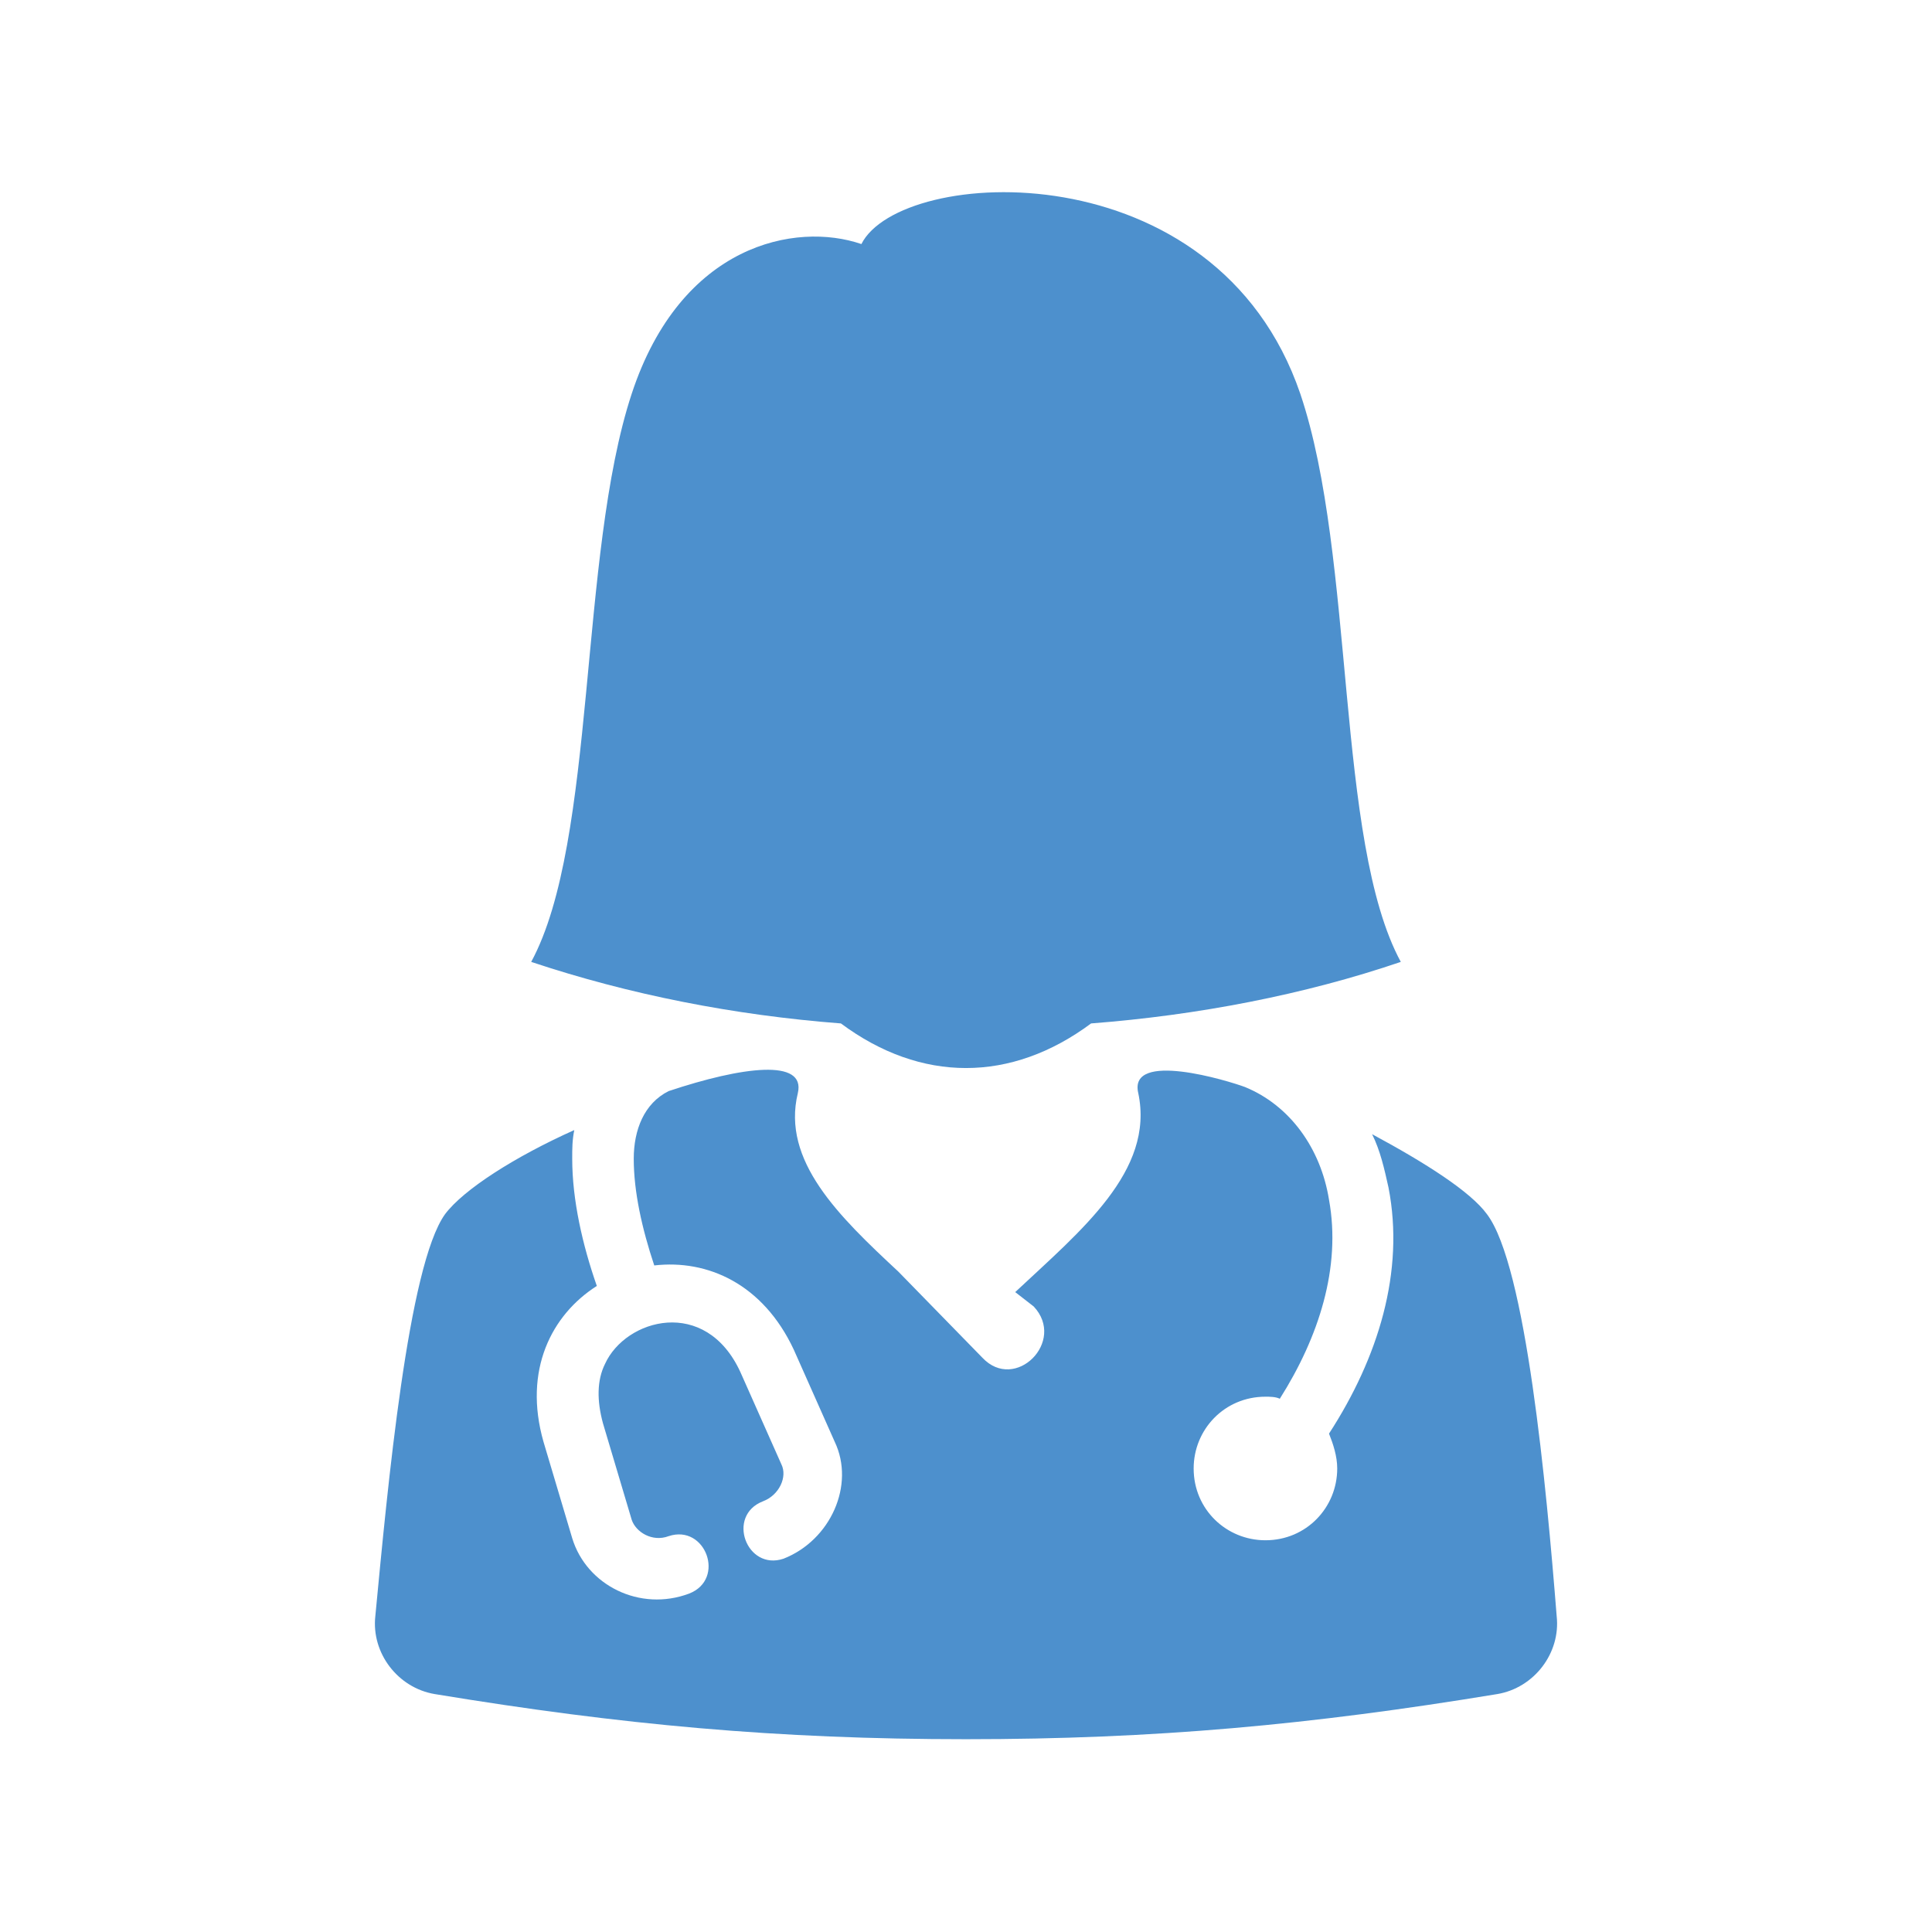
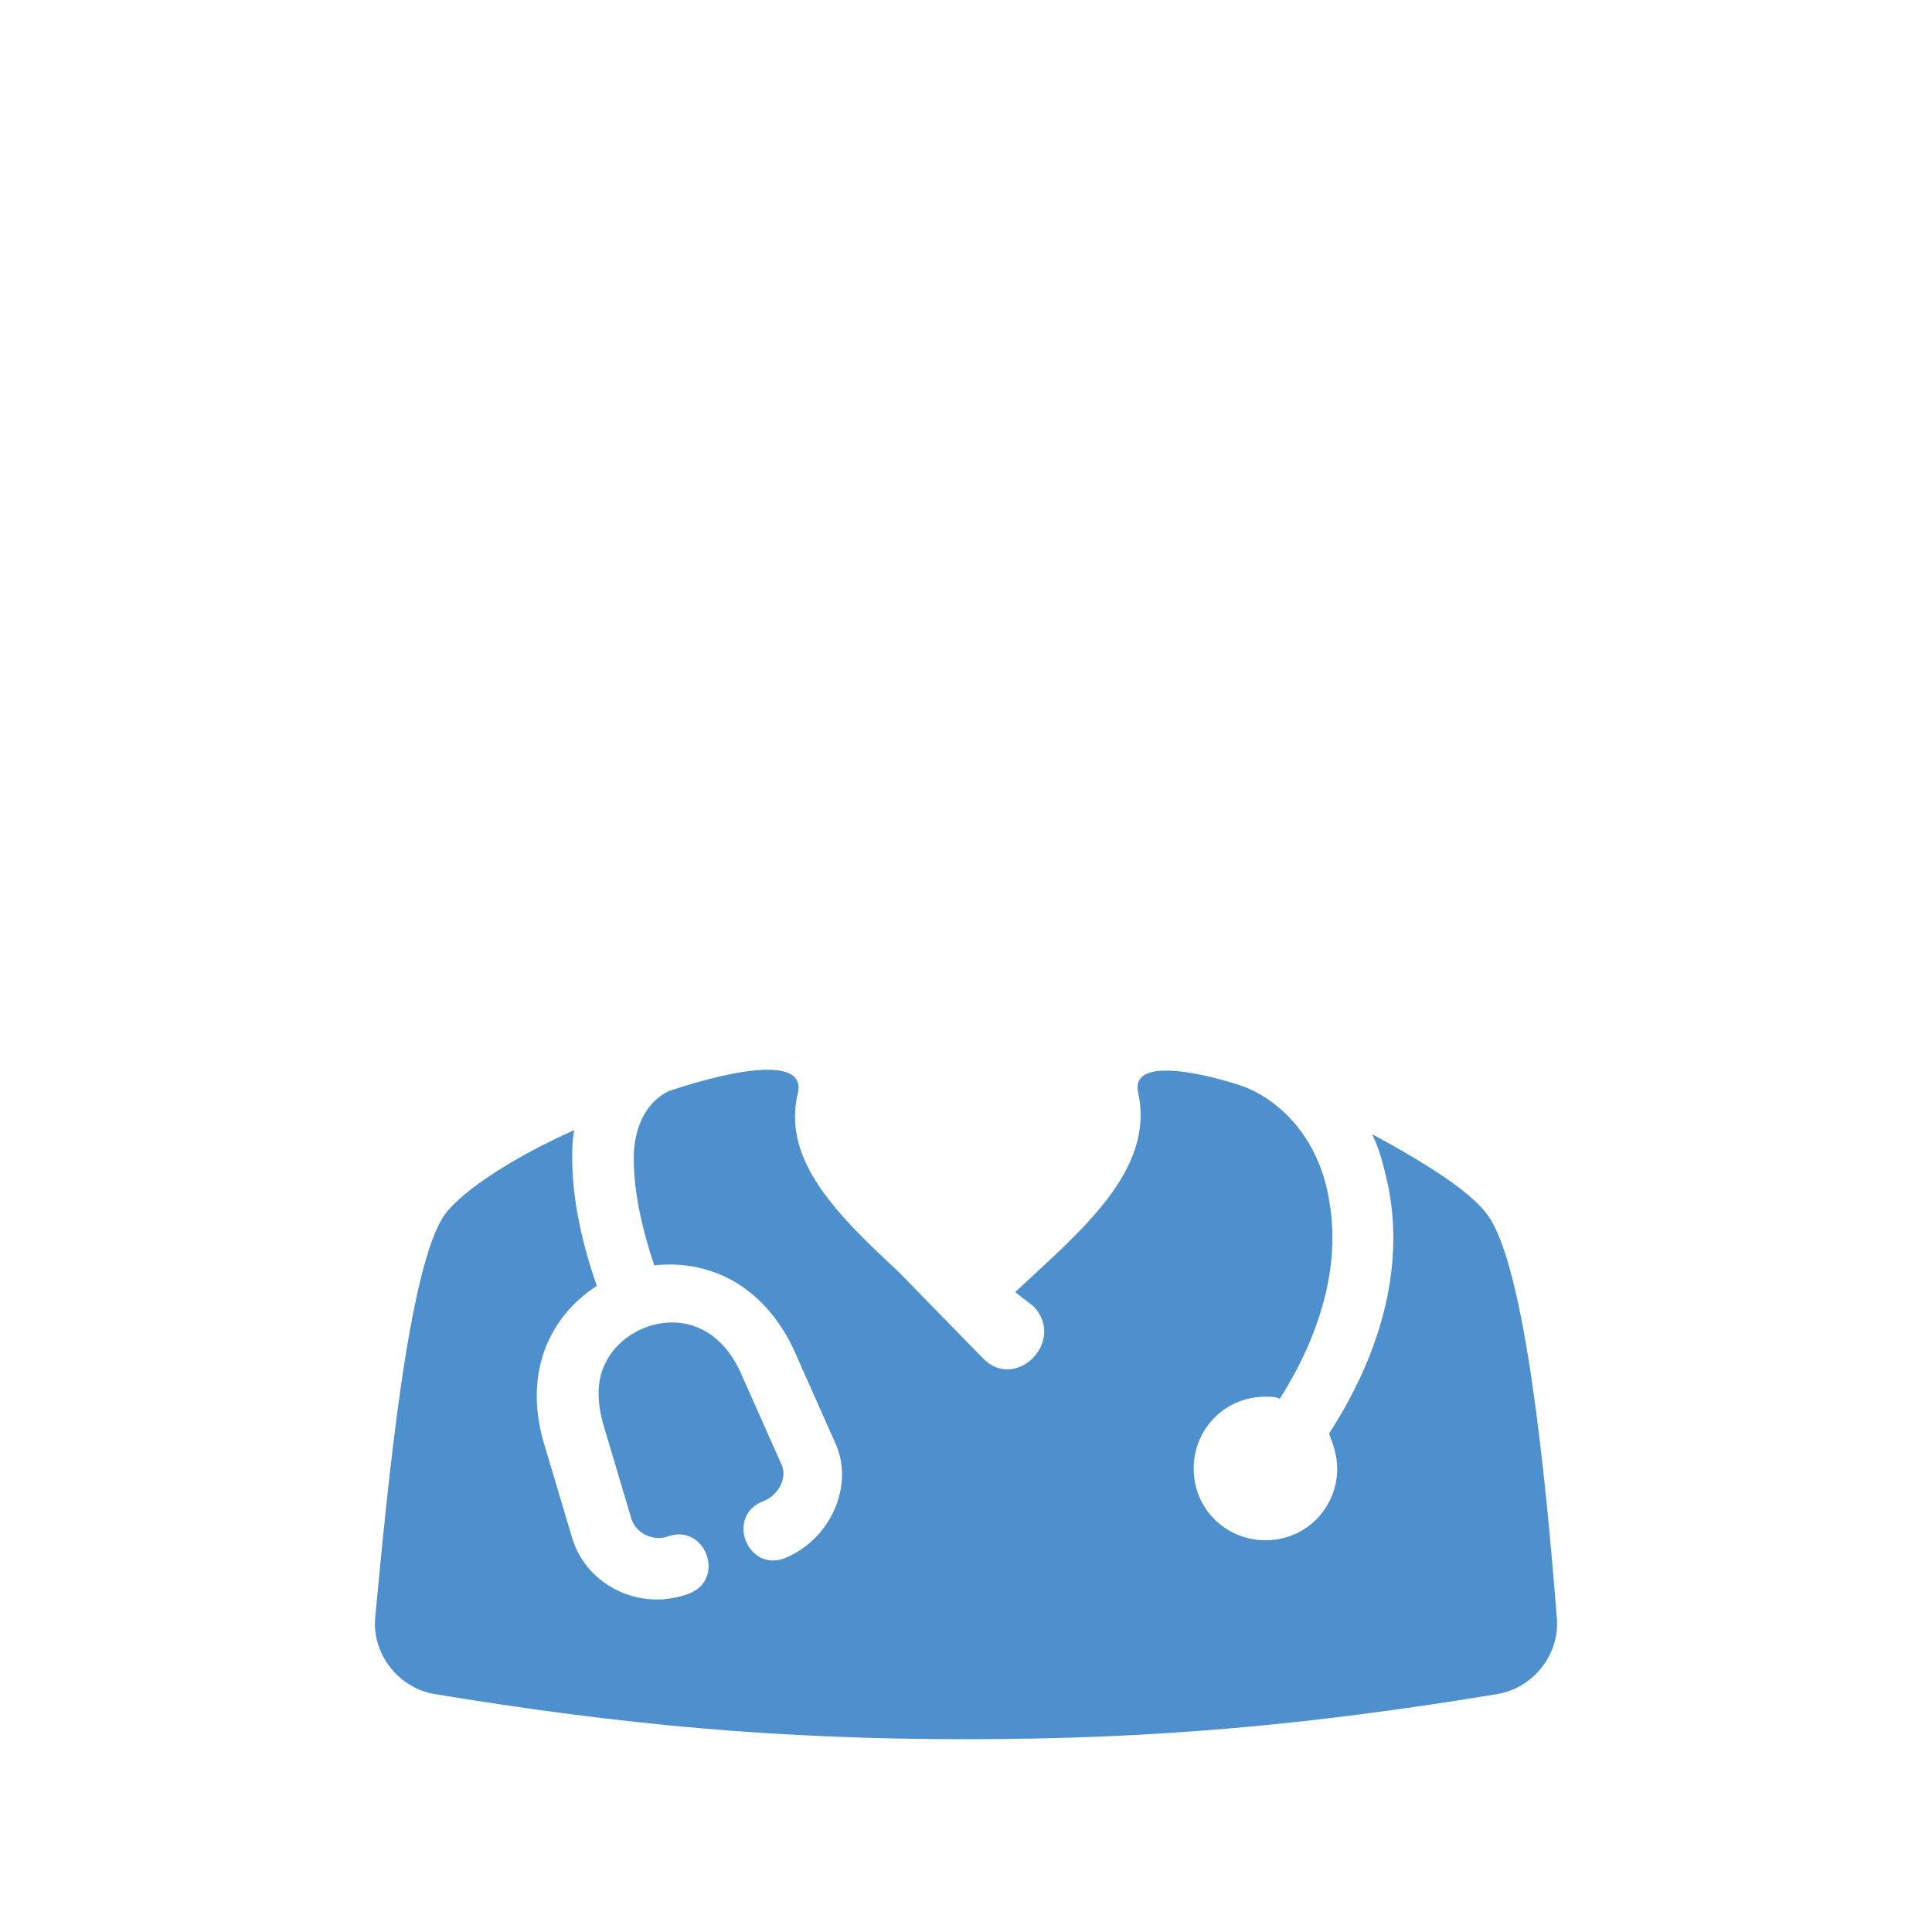
<svg xmlns="http://www.w3.org/2000/svg" version="1.1" id="Layer_1" x="0px" y="0px" viewBox="0 0 94.2 94.2" style="enable-background:new 0 0 94.2 94.2;" xml:space="preserve">
  <style type="text/css">
	.st0{fill:#CD3D39;}
	.st1{fill:#DC5828;}
	.st2{fill:#E67B1F;}
	.st3{fill:#D9A018;}
	.st4{fill:#D9BC16;}
	.st5{fill:#4D90CD;}
	.st6{fill:#616EB2;}
	.st7{fill:#734F91;}
	.st8{fill:#001E50;}
	.st9{fill:#83A82D;}
	.st10{fill:#9EC92E;}
	.st11{fill:#6AAF38;}
	.st12{fill:#048D58;}
</style>
  <g>
-     <path class="st5" d="M68.3,46.9c-3.2-5.9-2.2-19.7-4.9-27.7C59.3,7.2,43.9,8.1,42,11.9c-3.2-1.1-8.8,0-11.2,7.3   c-2.6,7.9-1.7,21.8-4.9,27.7c4.8,1.6,9.9,2.6,15.1,3c3.9,2.9,8.3,2.9,12.2,0C58.4,49.5,63.6,48.5,68.3,46.9 M47.1,47.3   c4.5,0,8.2-6.7,9.3-10.5c3.8-12.4-13-8.8-13.3-16.5c-6,2.6-7.3,11.6-5.1,17.1C39.4,40.8,42.6,47.3,47.1,47.3" />
    <path class="st5" d="M72.5,59.2c1.9,2.5,2.9,13.3,3.4,19.6c0.2,1.8-1.1,3.5-2.9,3.8c-9.1,1.5-16.7,2.2-25.9,2.2s-16.8-0.7-25.9-2.2   c-1.8-0.3-3.1-2-2.9-3.8c0.6-6.3,1.6-17.1,3.4-19.6c0.9-1.2,3.4-2.8,6.3-4.1c-0.1,0.5-0.1,0.9-0.1,1.4c0,2,0.5,4.2,1.2,6.2   c-2.2,1.4-3.6,4.1-2.6,7.6l1.4,4.7c0.7,2.3,3.3,3.6,5.7,2.7c1.8-0.7,0.8-3.4-1-2.8c-0.8,0.3-1.6-0.2-1.8-0.8l-1.4-4.7   c-0.3-1.1-0.3-2.1,0.1-2.9c1-2.2,4.9-3.3,6.6,0.4l2,4.5c0.3,0.6-0.1,1.5-0.9,1.8c-1.8,0.7-0.8,3.4,1,2.8c2.3-0.9,3.5-3.6,2.5-5.7   l-2-4.5c-1.5-3.2-4.2-4.4-6.8-4.1c-0.6-1.8-1-3.6-1-5.2c0-1.4,0.5-2.7,1.7-3.3c3.6-1.2,6.7-1.6,6.3,0.1c-0.8,3.3,2,6,4.9,8.7   l4.1,4.2c1.6,1.7,4.1-0.8,2.5-2.5L49.5,63c3.2-3,6.8-5.9,6-9.7c-0.5-2.1,4.4-0.6,5.2-0.3c2.2,0.9,3.7,3,4.1,5.5   c0.6,3.3-0.5,6.7-2.4,9.7c-0.2-0.1-0.5-0.1-0.7-0.1c-2,0-3.5,1.6-3.5,3.5c0,2,1.6,3.5,3.5,3.5c2,0,3.5-1.6,3.5-3.5   c0-0.6-0.2-1.2-0.4-1.7c2.4-3.7,3.7-7.9,2.9-12c-0.2-0.9-0.4-1.8-0.8-2.6C69.5,56.7,71.7,58.1,72.5,59.2" />
  </g>
</svg>